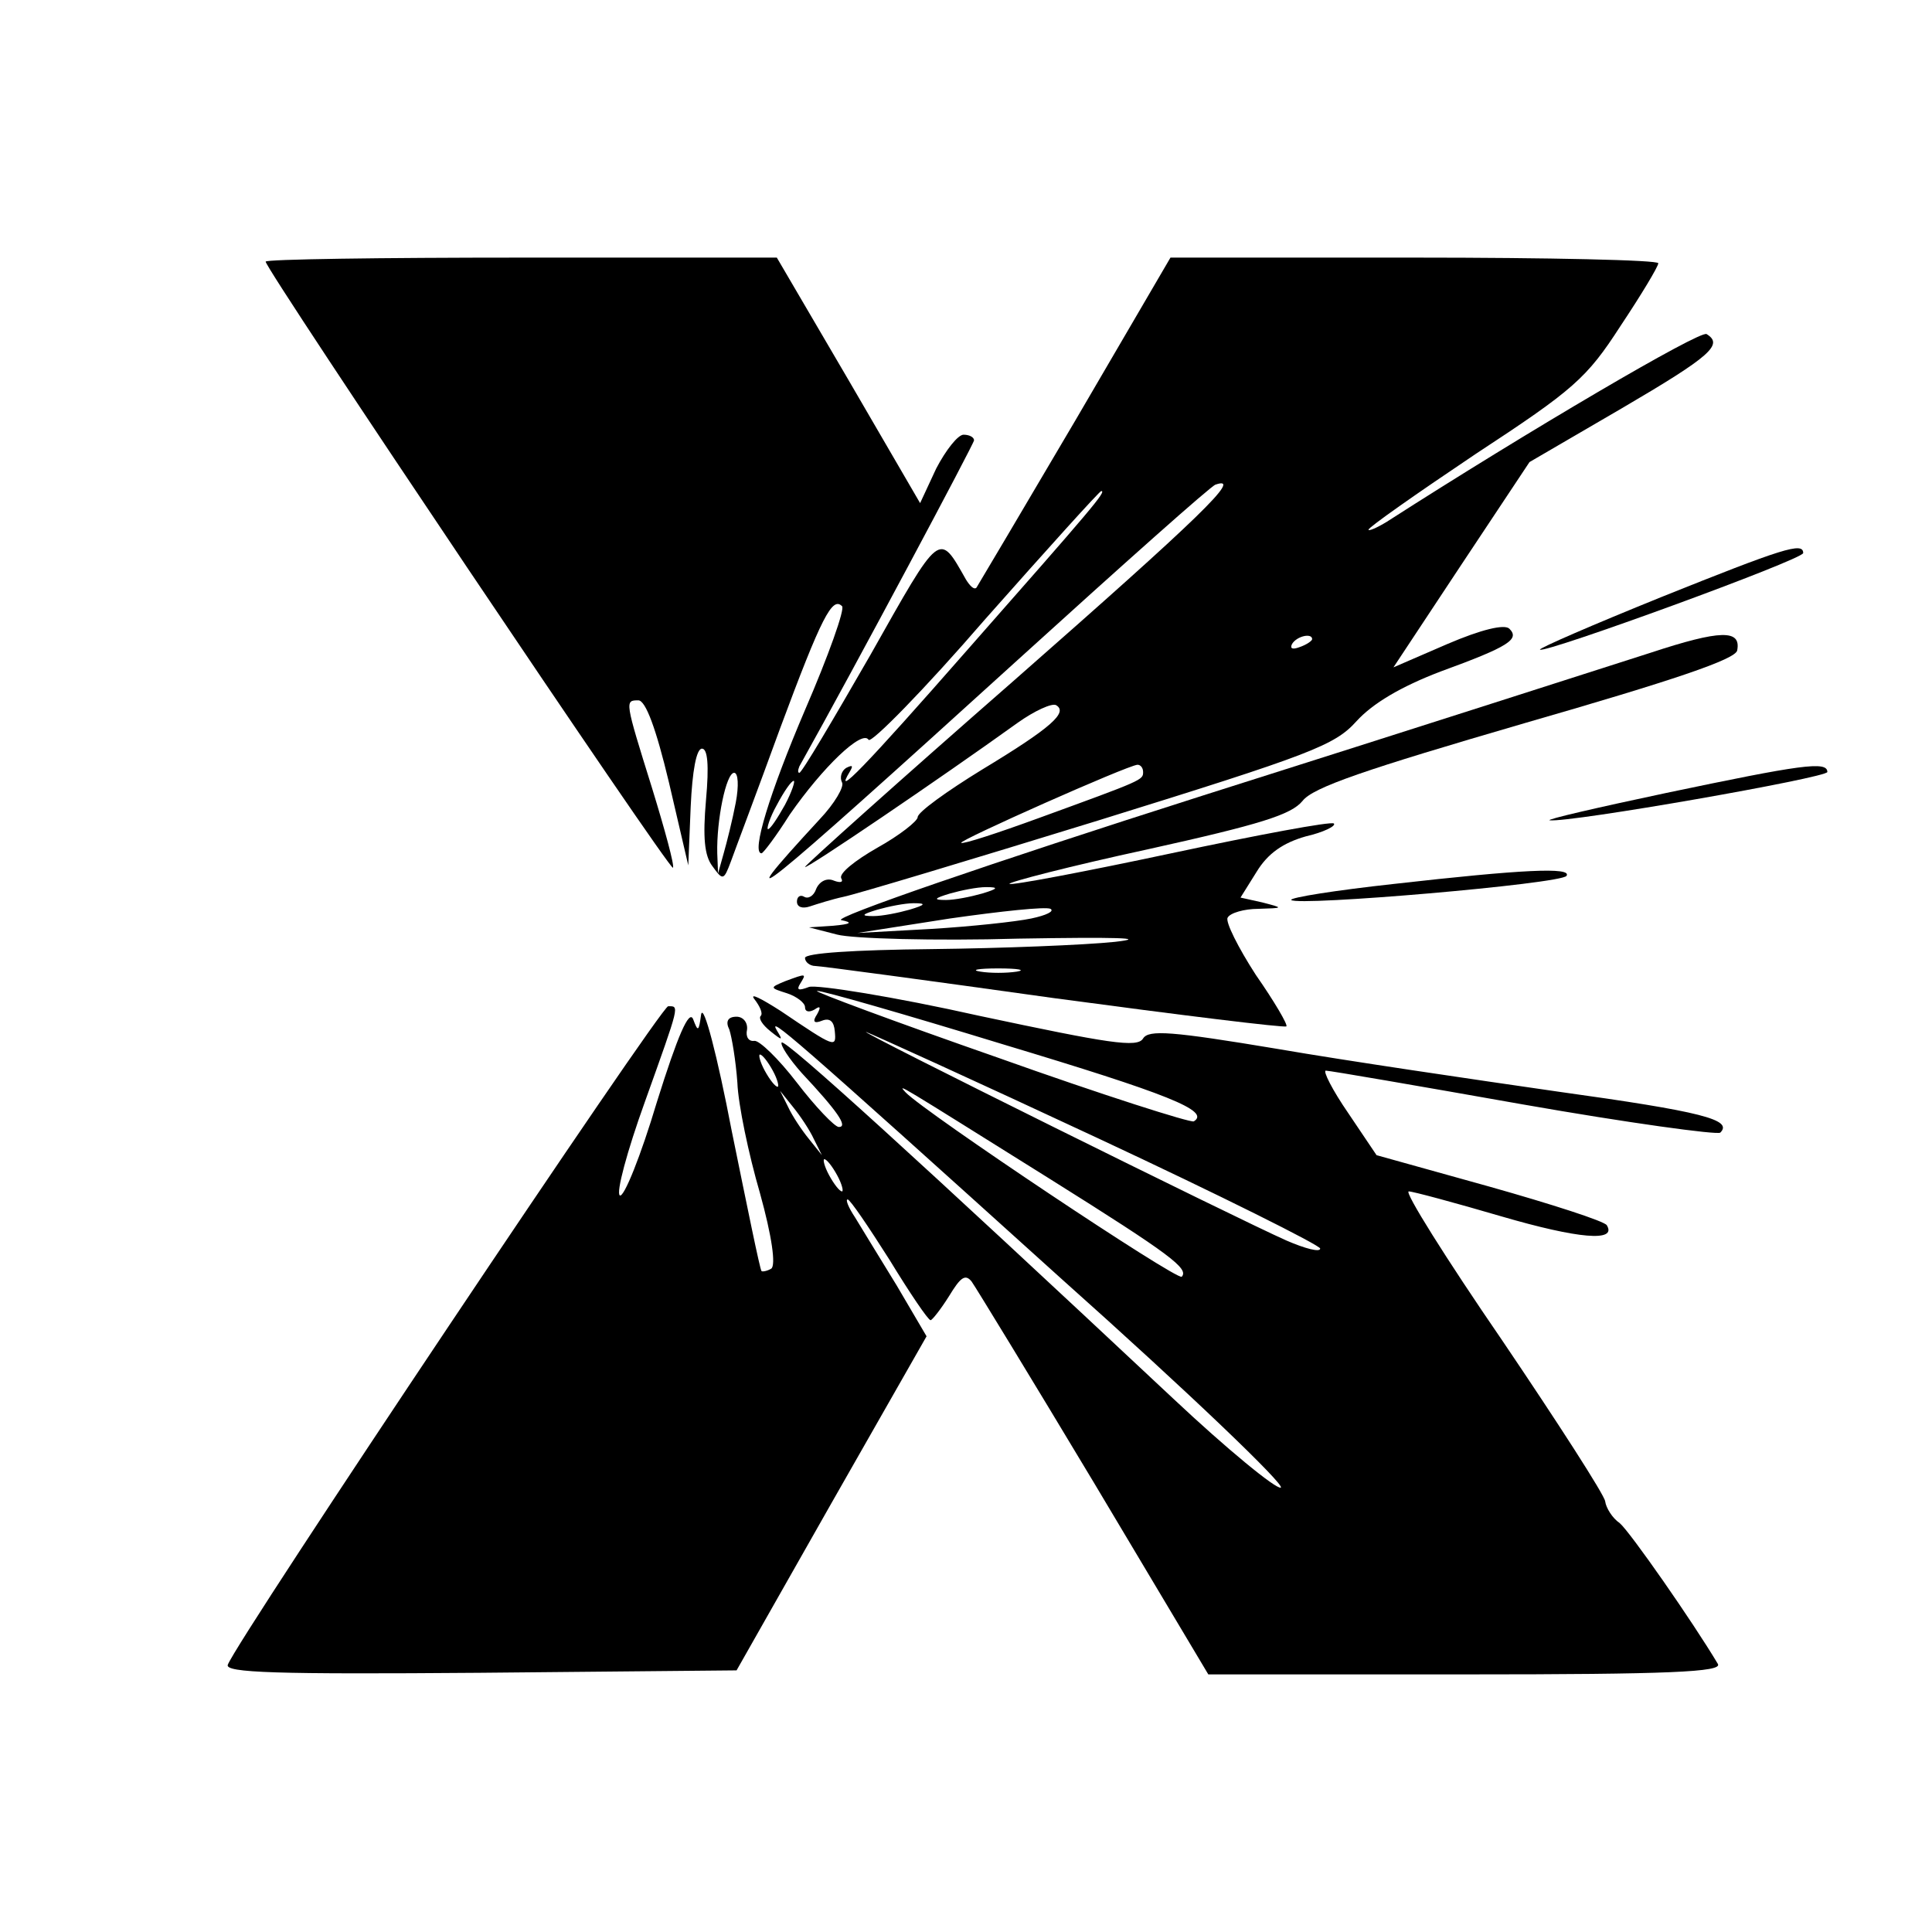
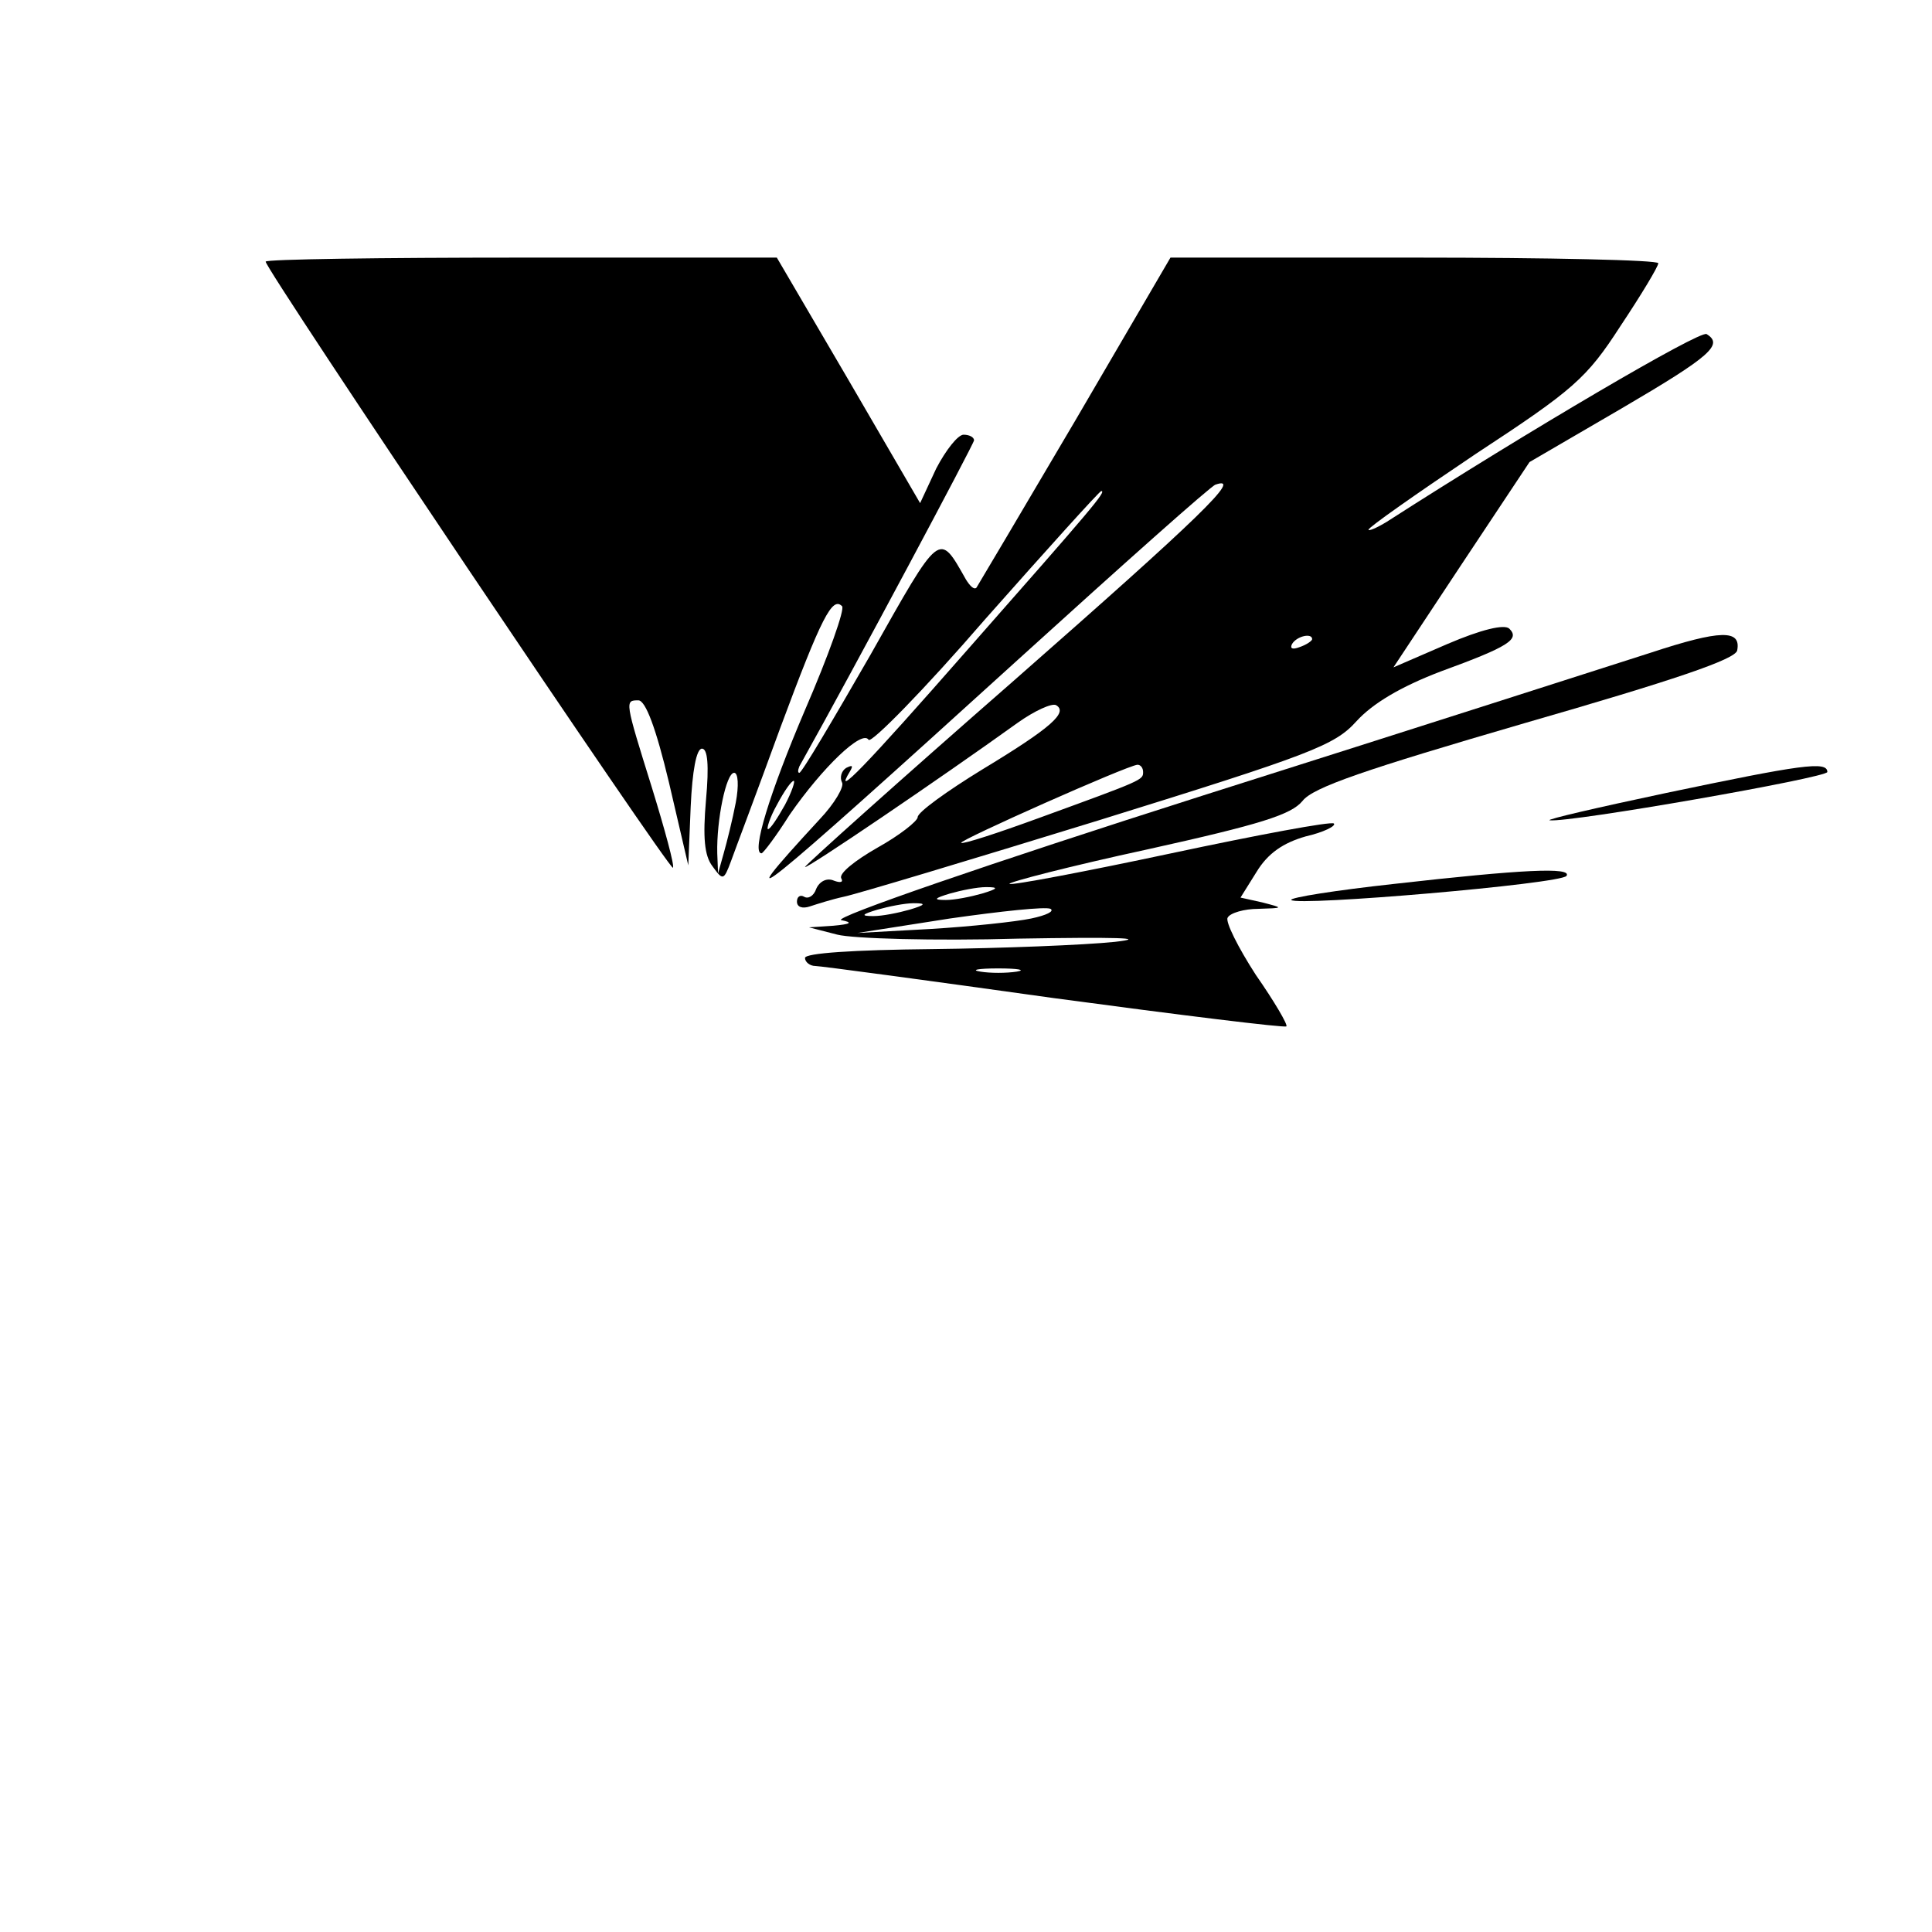
<svg xmlns="http://www.w3.org/2000/svg" version="1.0" width="240pt" height="240pt" viewBox="0 0 240 240" preserveAspectRatio="xMidYMid meet">
  <g transform="translate(0,240) scale(0.1,-0.1)" fill="#000000" stroke="none">
    <path d="M330 2075 c0 -10 502 -757 506 -753 2 3 -10 47 -26 99 -34 109 -34 109 -17 109 9 0 22 -35 38 -102 l24 -103 3 73 c2 44 7 72 14 72 7 0 9 -20 5 -64 -4 -46 -2 -69 8 -82 13 -18 14 -18 23 6 5 14 33 88 61 165 52 140 65 164 77 152 4 -3 -17 -62 -46 -129 -44 -103 -67 -178 -54 -178 2 0 18 21 35 48 41 59 90 106 98 93 3 -5 69 62 145 150 77 87 142 159 144 159 7 0 -11 -21 -166 -197 -128 -146 -168 -187 -146 -151 4 7 3 8 -5 4 -6 -4 -8 -12 -5 -18 3 -5 -9 -26 -28 -46 -120 -130 -81 -99 246 198 130 118 241 217 246 218 35 12 -20 -41 -250 -243 -143 -125 -260 -230 -260 -232 0 -4 168 110 264 179 21 15 43 25 48 22 15 -9 -6 -28 -92 -80 -44 -27 -80 -53 -80 -59 0 -5 -23 -23 -50 -38 -28 -16 -48 -32 -45 -38 3 -5 -1 -6 -9 -3 -9 4 -18 -1 -22 -10 -3 -9 -10 -13 -15 -10 -5 3 -9 0 -9 -6 0 -7 7 -9 16 -6 9 3 28 9 42 12 15 3 158 46 317 95 264 82 293 93 320 123 20 22 55 43 105 62 85 31 98 40 85 53 -6 6 -35 -1 -77 -19 l-67 -29 84 127 85 128 115 67 c111 65 126 79 105 92 -8 5 -221 -120 -397 -233 -13 -8 -23 -12 -23 -10 0 3 60 45 133 94 122 80 138 94 180 159 26 39 47 74 47 78 0 4 -136 7 -303 7 l-303 0 -118 -202 c-66 -112 -121 -205 -123 -208 -3 -3 -8 2 -13 10 -34 60 -31 62 -119 -94 -46 -80 -85 -146 -88 -146 -2 0 -2 3 0 8 71 127 217 401 217 405 0 4 -6 7 -13 7 -7 0 -22 -19 -34 -42 l-20 -43 -89 153 -89 152 -317 0 c-175 0 -318 -2 -318 -5z m1300 -469 c0 -2 -7 -7 -16 -10 -8 -3 -12 -2 -9 4 6 10 25 14 25 6z m-210 -165 c0 -10 0 -10 -129 -57 -52 -19 -95 -33 -97 -31 -3 3 206 96 219 97 4 0 7 -4 7 -9z m-506 -38 c-4 -21 -11 -49 -15 -63 l-7 -25 -1 25 c-1 41 11 100 21 100 5 0 6 -16 2 -37z m61 -3 c-9 -16 -18 -30 -21 -30 -2 0 2 14 11 30 9 17 18 30 21 30 2 0 -2 -13 -11 -30z" />
-     <path d="M2063 1658 c-84 -34 -151 -63 -150 -65 6 -5 327 112 327 120 0 14 -25 6 -177 -55z" />
    <path d="M2050 1589 c-47 -15 -296 -95 -555 -177 -267 -85 -461 -152 -450 -155 15 -3 12 -5 -10 -7 l-30 -2 35 -9 c19 -5 121 -8 225 -5 120 2 164 1 120 -4 -38 -4 -141 -8 -227 -9 -98 -1 -158 -5 -158 -11 0 -5 6 -10 13 -10 6 0 140 -18 297 -40 156 -21 286 -37 288 -35 2 2 -15 31 -38 64 -22 34 -38 66 -35 71 3 6 21 11 38 11 32 1 32 1 5 8 l-27 6 20 32 c14 23 33 36 61 44 22 5 38 13 35 16 -3 3 -94 -14 -202 -37 -108 -23 -198 -40 -201 -38 -2 2 75 22 172 43 140 31 178 43 192 60 13 17 78 39 277 97 184 53 261 79 263 90 5 26 -20 26 -108 -3z m-830 -299 c-14 -4 -34 -8 -45 -8 -16 0 -15 2 5 8 14 4 34 8 45 8 16 0 15 -2 -5 -8z m-90 -20 c-14 -4 -34 -8 -45 -8 -16 0 -15 2 5 8 14 4 34 8 45 8 16 0 15 -2 -5 -8z m151 -11 c-19 -4 -75 -10 -125 -13 l-91 -5 115 18 c63 9 119 15 125 12 5 -3 -5 -8 -24 -12z m-18 -66 c-13 -2 -33 -2 -45 0 -13 2 -3 4 22 4 25 0 35 -2 23 -4z" />
    <path d="M2070 1415 c-85 -18 -150 -33 -145 -34 26 -3 345 53 345 60 0 14 -33 9 -200 -26z" />
    <path d="M1732 1302 c-73 -8 -130 -17 -128 -20 8 -8 336 20 342 30 7 11 -55 8 -214 -10z" />
-     <path d="M975 1181 c-19 -8 -19 -8 3 -15 12 -4 22 -12 22 -17 0 -6 5 -7 12 -3 7 5 8 3 3 -6 -6 -9 -4 -12 6 -8 10 4 15 -1 16 -13 2 -21 1 -21 -67 25 -25 16 -39 23 -33 15 7 -9 11 -18 8 -21 -3 -3 2 -11 12 -19 15 -12 16 -12 8 1 -11 19 14 -2 354 -309 157 -140 279 -257 272 -259 -6 -2 -67 48 -134 111 -317 297 -481 446 -486 442 -2 -3 9 -20 25 -38 44 -47 58 -67 46 -67 -5 0 -29 25 -52 55 -23 30 -47 53 -53 52 -7 -1 -11 5 -9 14 1 9 -5 16 -13 16 -11 0 -14 -6 -9 -16 3 -9 8 -38 10 -66 1 -27 14 -89 28 -137 15 -54 20 -90 14 -94 -5 -3 -11 -4 -12 -3 -2 2 -18 81 -37 174 -18 94 -35 159 -38 145 -3 -22 -4 -22 -10 -6 -5 12 -19 -20 -45 -103 -20 -67 -41 -119 -46 -116 -5 3 9 55 31 116 44 123 43 119 29 119 -9 0 -535 -786 -547 -818 -4 -10 60 -12 313 -10 l319 3 118 208 118 207 -37 63 c-21 34 -44 72 -52 85 -8 12 -12 22 -9 22 3 0 26 -34 52 -75 25 -41 48 -75 51 -75 2 0 13 14 23 30 14 23 20 28 28 18 5 -7 74 -120 152 -250 l142 -238 320 0 c253 0 319 3 313 13 -31 52 -109 164 -122 175 -9 6 -17 19 -18 27 -1 8 -59 98 -128 200 -70 102 -122 185 -116 185 5 0 57 -14 115 -31 96 -28 144 -32 131 -11 -3 5 -68 26 -146 48 l-140 39 -35 52 c-20 29 -32 53 -28 53 5 0 115 -19 245 -42 131 -23 241 -38 245 -35 16 16 -22 26 -202 51 -104 15 -261 38 -348 53 -132 22 -160 24 -167 13 -7 -12 -43 -6 -203 28 -107 24 -202 39 -212 36 -13 -5 -16 -4 -11 4 8 13 8 13 -19 3z m270 -78 c206 -62 259 -83 238 -96 -4 -2 -114 33 -243 79 -129 45 -231 83 -225 83 5 1 109 -29 230 -66z m119 -117 c152 -71 276 -133 276 -137 0 -5 -19 0 -42 10 -61 27 -535 262 -522 259 6 -2 136 -61 288 -132z m-404 84 c6 -11 8 -20 6 -20 -3 0 -10 9 -16 20 -6 11 -8 20 -6 20 3 0 10 -9 16 -20z m345 -135 c150 -94 172 -111 163 -121 -6 -5 -319 204 -343 229 -11 12 -12 12 180 -108z m-294 50 l10 -20 -16 20 c-9 11 -21 29 -26 40 l-10 20 16 -20 c9 -11 21 -29 26 -40z m29 -45 c6 -11 8 -20 6 -20 -3 0 -10 9 -16 20 -6 11 -8 20 -6 20 3 0 10 -9 16 -20z" />
  </g>
</svg>